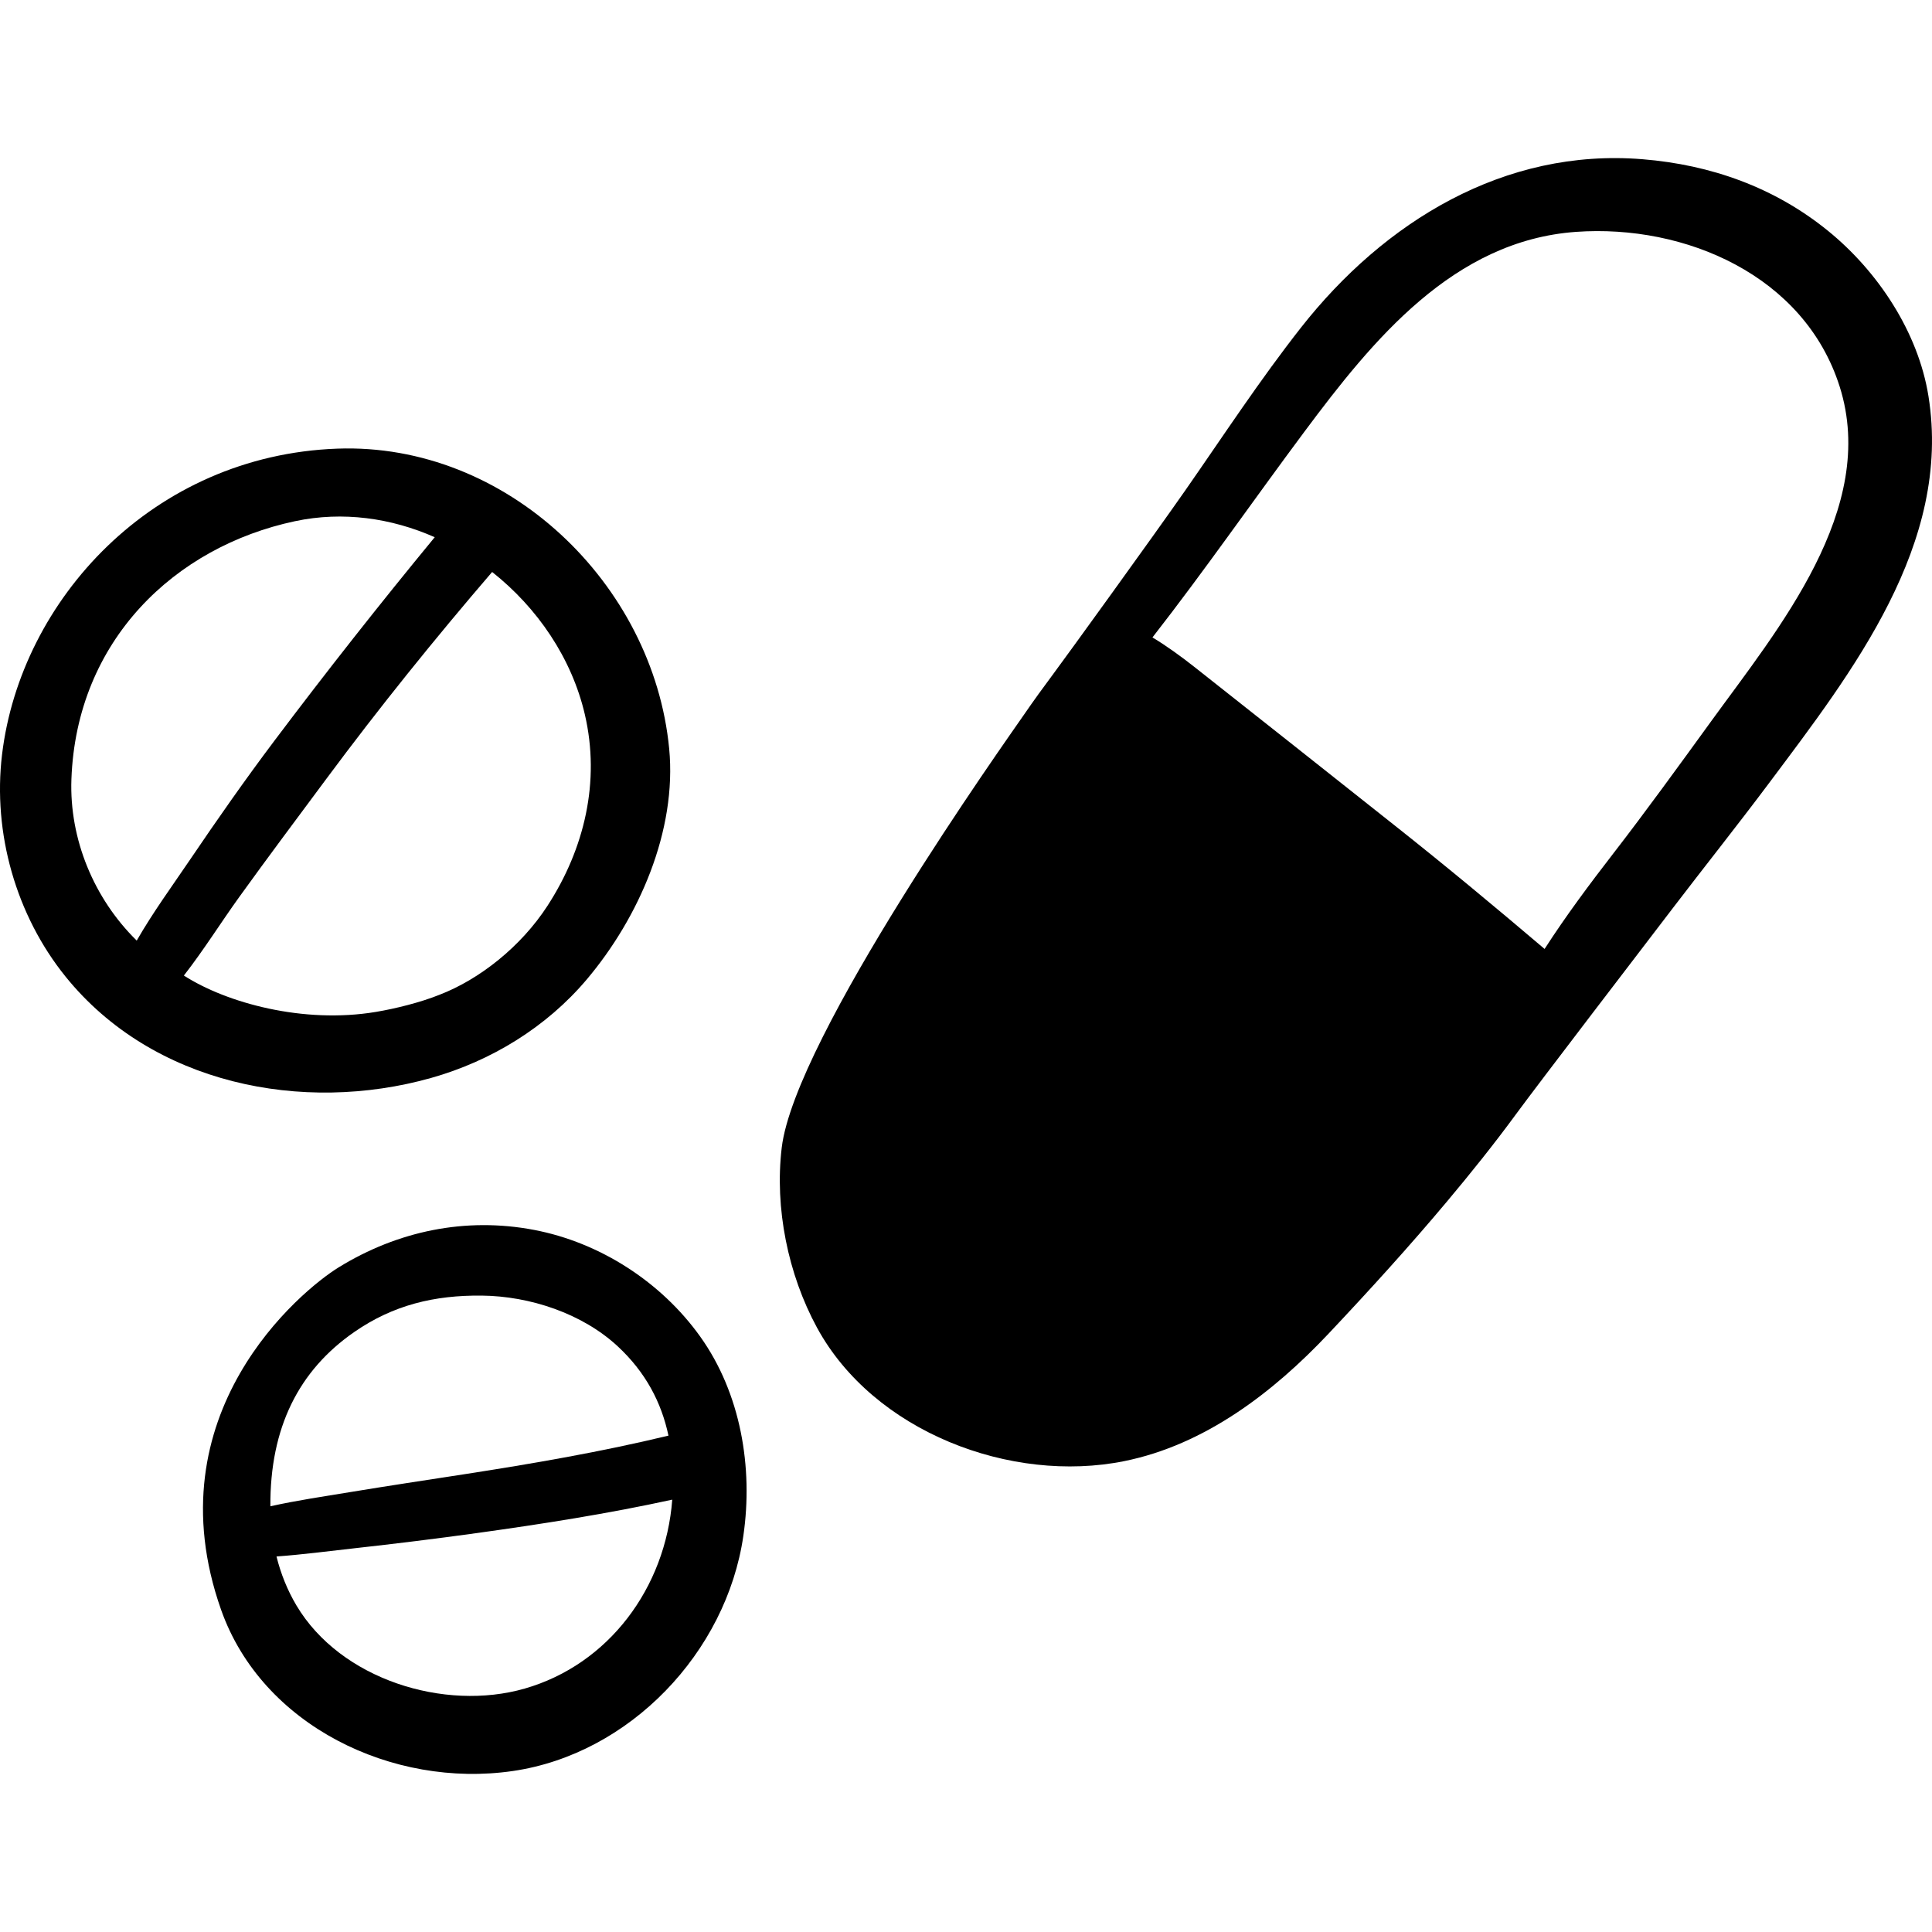
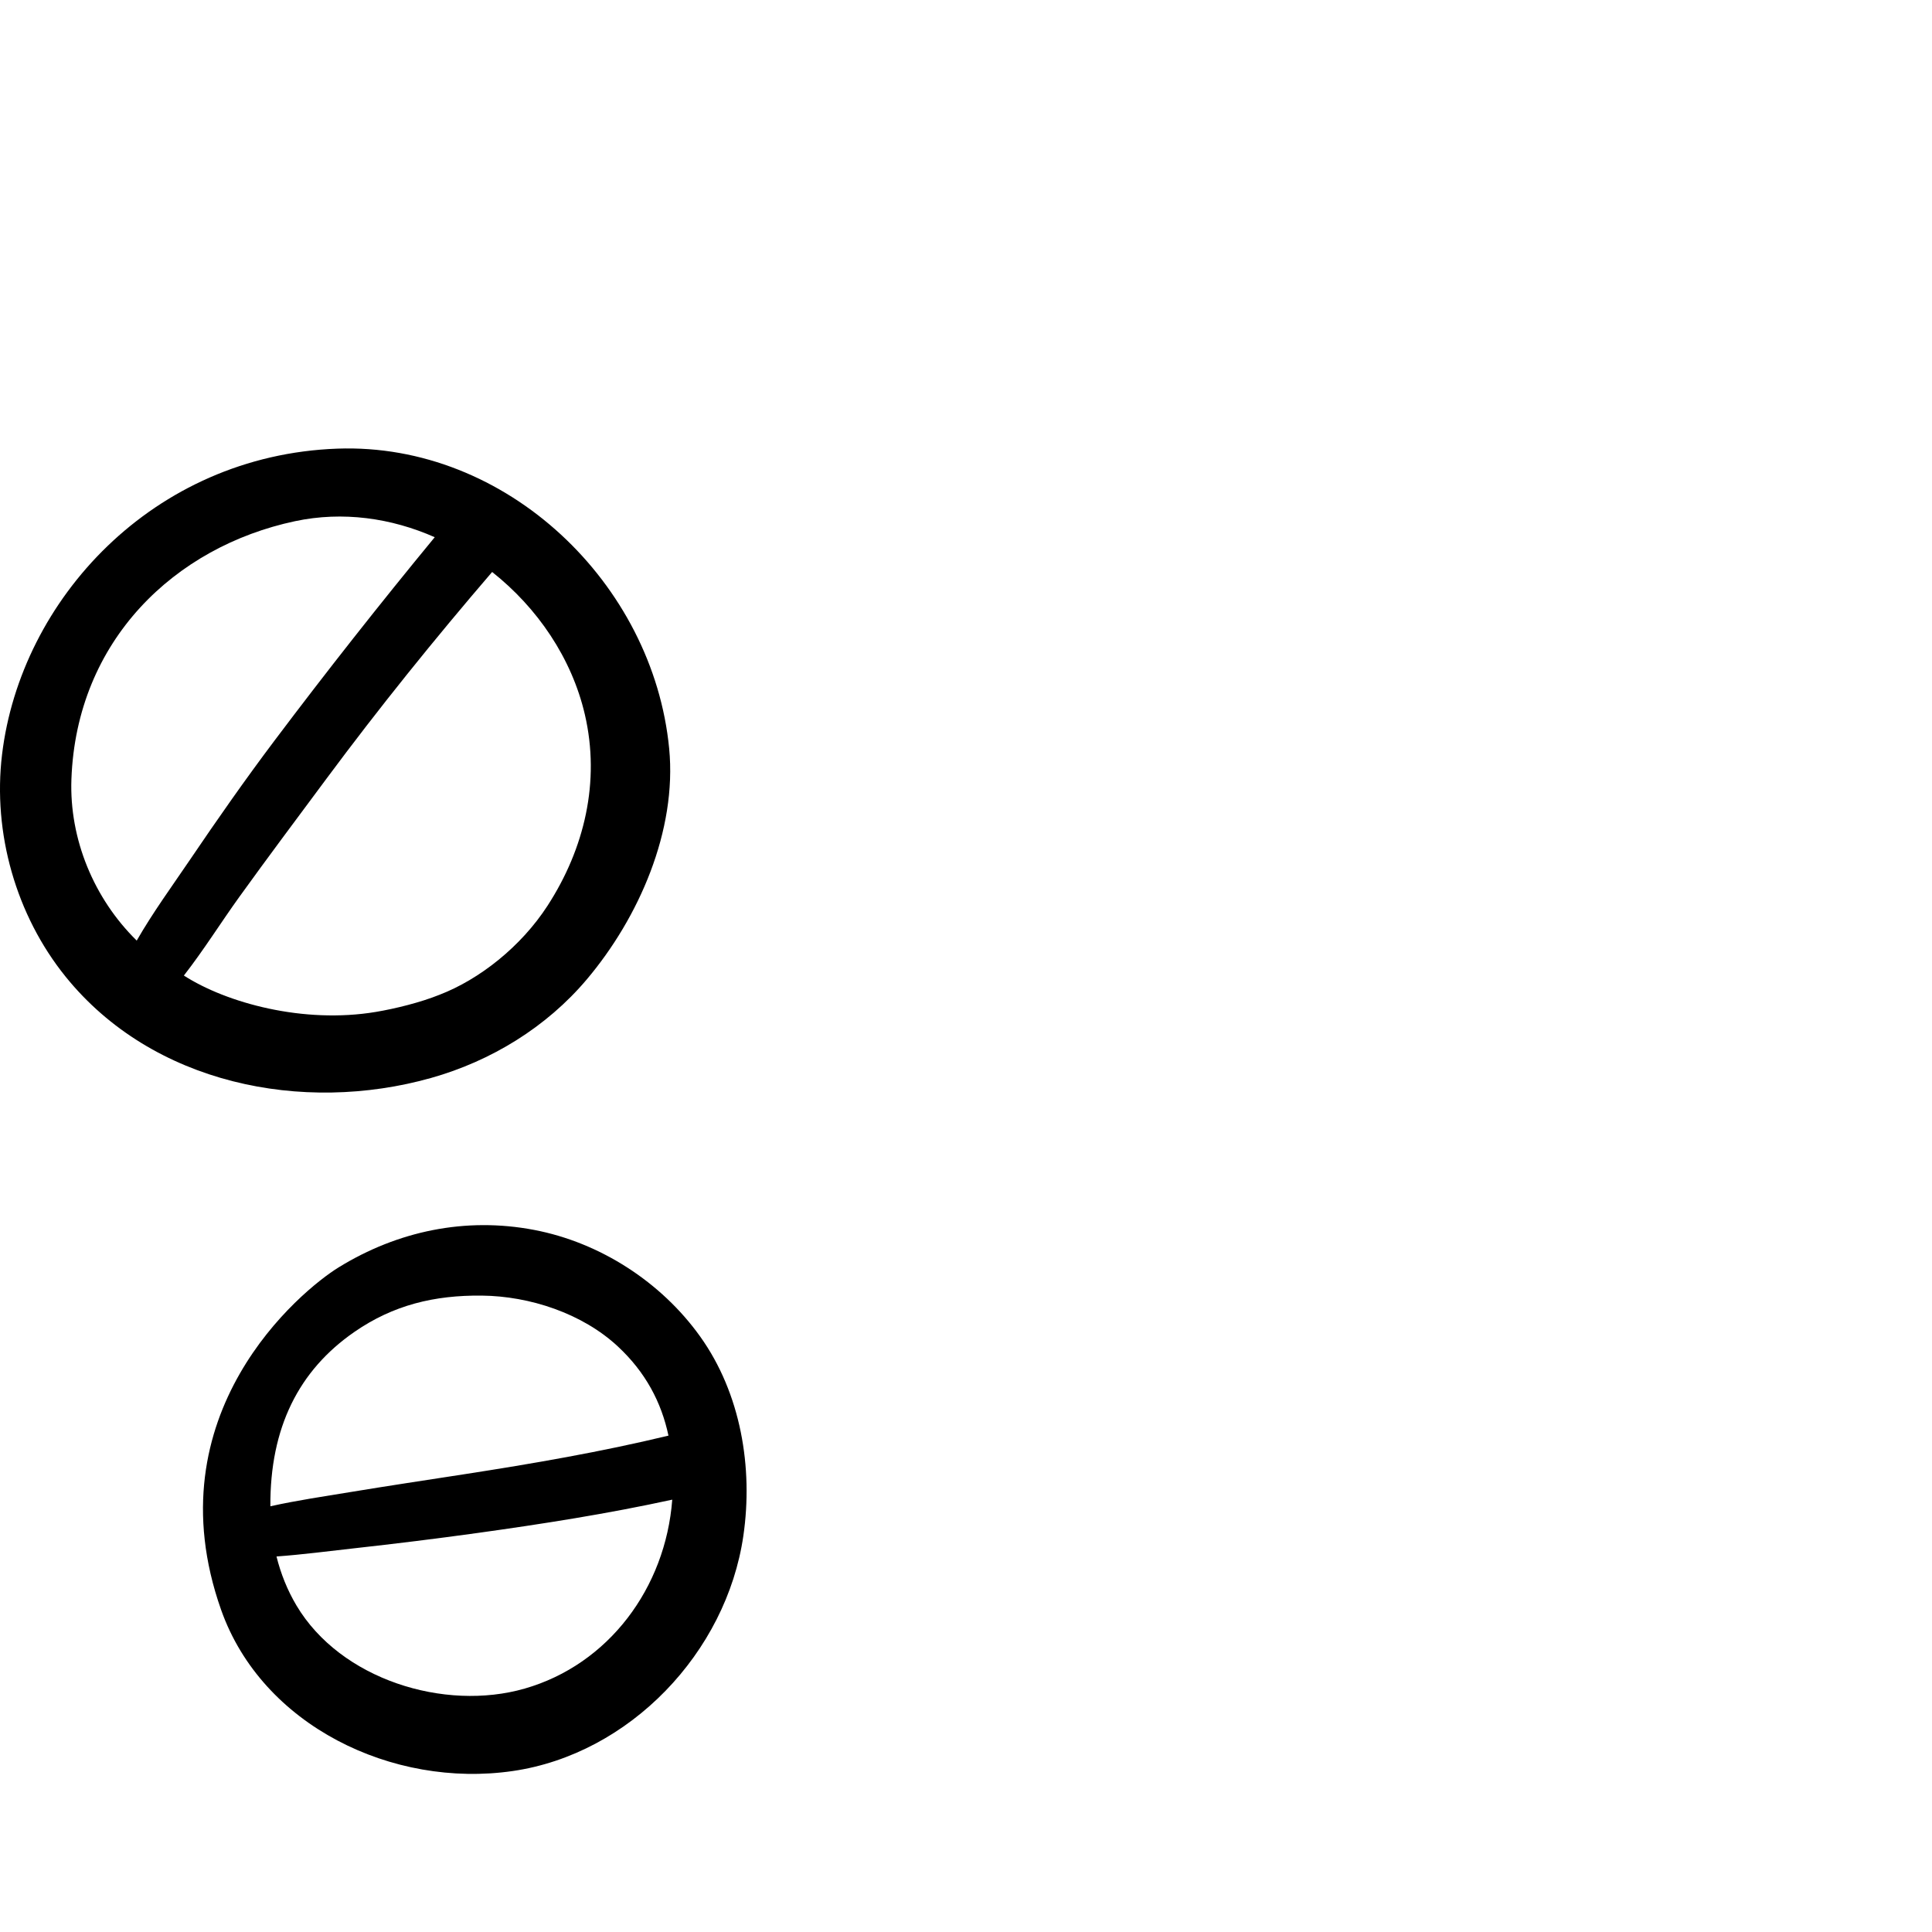
<svg xmlns="http://www.w3.org/2000/svg" id="Capa_1" enable-background="new 0 0 512 512" viewBox="0 0 512 512">
  <g>
-     <path d="m511.058 104.958c-2.724-16.946-13.396-33.052-26.603-43.777-14.18-11.516-31.004-17.503-49.144-18.983-36.698-2.992-68.49 16.558-90.536 44.616-10.864 13.827-20.578 28.674-30.632 43.099-8.462 12.141-31.856 44.461-34.824 48.433-2.734 3.659-5.427 7.384-8.018 11.146-4.6 6.677-60.656 85.47-64.136 114.655-1.907 15.994 1.66 33.54 9.337 47.668 14.991 27.59 51.393 41.468 81.447 35.395 21.371-4.319 39.468-18.221 54.115-33.761 10.788-11.445 21.375-23.077 31.48-35.132 6.246-7.45 12.333-15.032 18.083-22.87 6.299-8.587 33.909-44.594 41.844-54.989 7.798-10.215 17.074-21.879 25.34-32.925 22.031-29.438 48.542-63.414 42.247-102.575zm-57.629 86.246c-8.357 11.532-17.601 24.265-25.722 34.761-6.49 8.39-12.713 16.729-18.375 25.516-13.092-11.123-26.274-22.086-39.77-32.763-17.66-13.972-35.284-27.992-52.975-41.926-3.623-2.853-7.29-5.523-11.172-7.868 13.891-17.81 26.816-36.474 40.292-54.552 18.032-24.19 39.434-50.612 71.982-52.927 28.87-2.054 60.497 11.546 69.836 40.982 10.307 32.482-16.39 64.345-34.096 88.777z" />
    <path d="m114.243 285.668c15.901-4.478 30.568-13.449 41.257-26.11 13.809-16.354 23.936-39.433 21.837-61.184-4.219-43.72-43.067-81.112-87.955-79.479-48.868 1.778-83.922 40.067-88.841 81.08-2.495 20.801 3.705 42.596 16.868 58.882 22.995 28.448 62.744 36.412 96.834 26.811zm-95.317-79.18c1.341-36.817 27.431-61.607 59.247-68.365 12.69-2.696 25.527-.844 37.037 4.243-14.537 17.637-28.695 35.611-42.436 53.865-7.772 10.324-15.172 20.899-22.417 31.599-4.665 6.889-9.853 13.981-14.124 21.436-11.327-11.118-17.887-26.877-17.307-42.778zm44.516 31.174c7.559-10.501 15.323-20.856 23.034-31.245 13.98-18.834 28.667-37.057 43.946-54.837 12.029 9.508 21.1 22.856 24.568 37.76 4.136 17.775-.085 35.553-9.887 50.685-7.027 10.848-18.039 19.537-28.677 23.617-5.08 2.037-11.647 3.659-16.803 4.523-19.198 3.217-39.583-2.365-50.894-9.635 5.245-6.732 9.88-14.154 14.713-20.868z" />
    <path d="m141.506 325.932c-18.102-3.446-36.08.275-51.757 9.93-9.982 6.147-49.522 38.766-31.156 90.752 10.843 30.693 45.448 47.347 77.273 42.73 31.043-4.503 56.636-31.46 61.128-62.312 2.636-18.1-.664-37.771-11.447-52.848-10.324-14.435-26.541-24.921-44.041-28.252zm-69.854 73.249c-.122-20.867 7.539-36.007 22.243-46.191 10.361-7.177 21.28-9.772 33.785-9.642 12.741.133 26.66 4.719 36.079 13.493 7.307 6.807 11.514 14.76 13.391 23.614-17.849 4.307-35.963 7.425-54.105 10.232-10.125 1.567-20.253 3.079-30.362 4.753-6.989 1.156-14.083 2.188-21.031 3.741zm67.407 48.309c-21.261 6.11-48.822-2.393-60.491-22.02-2.434-4.094-4.166-8.463-5.293-12.987 6.86-.494 13.712-1.403 20.524-2.158 10.892-1.206 21.755-2.545 32.611-4.05 17.332-2.404 34.644-5.119 51.744-8.85-1.782 23.393-16.864 43.676-39.095 50.065z" />
  </g>
  <g />
  <g />
  <g />
  <g />
  <g />
  <g />
  <g />
  <g />
  <g />
  <g />
  <g />
  <g />
  <g />
  <g />
  <g />
</svg>